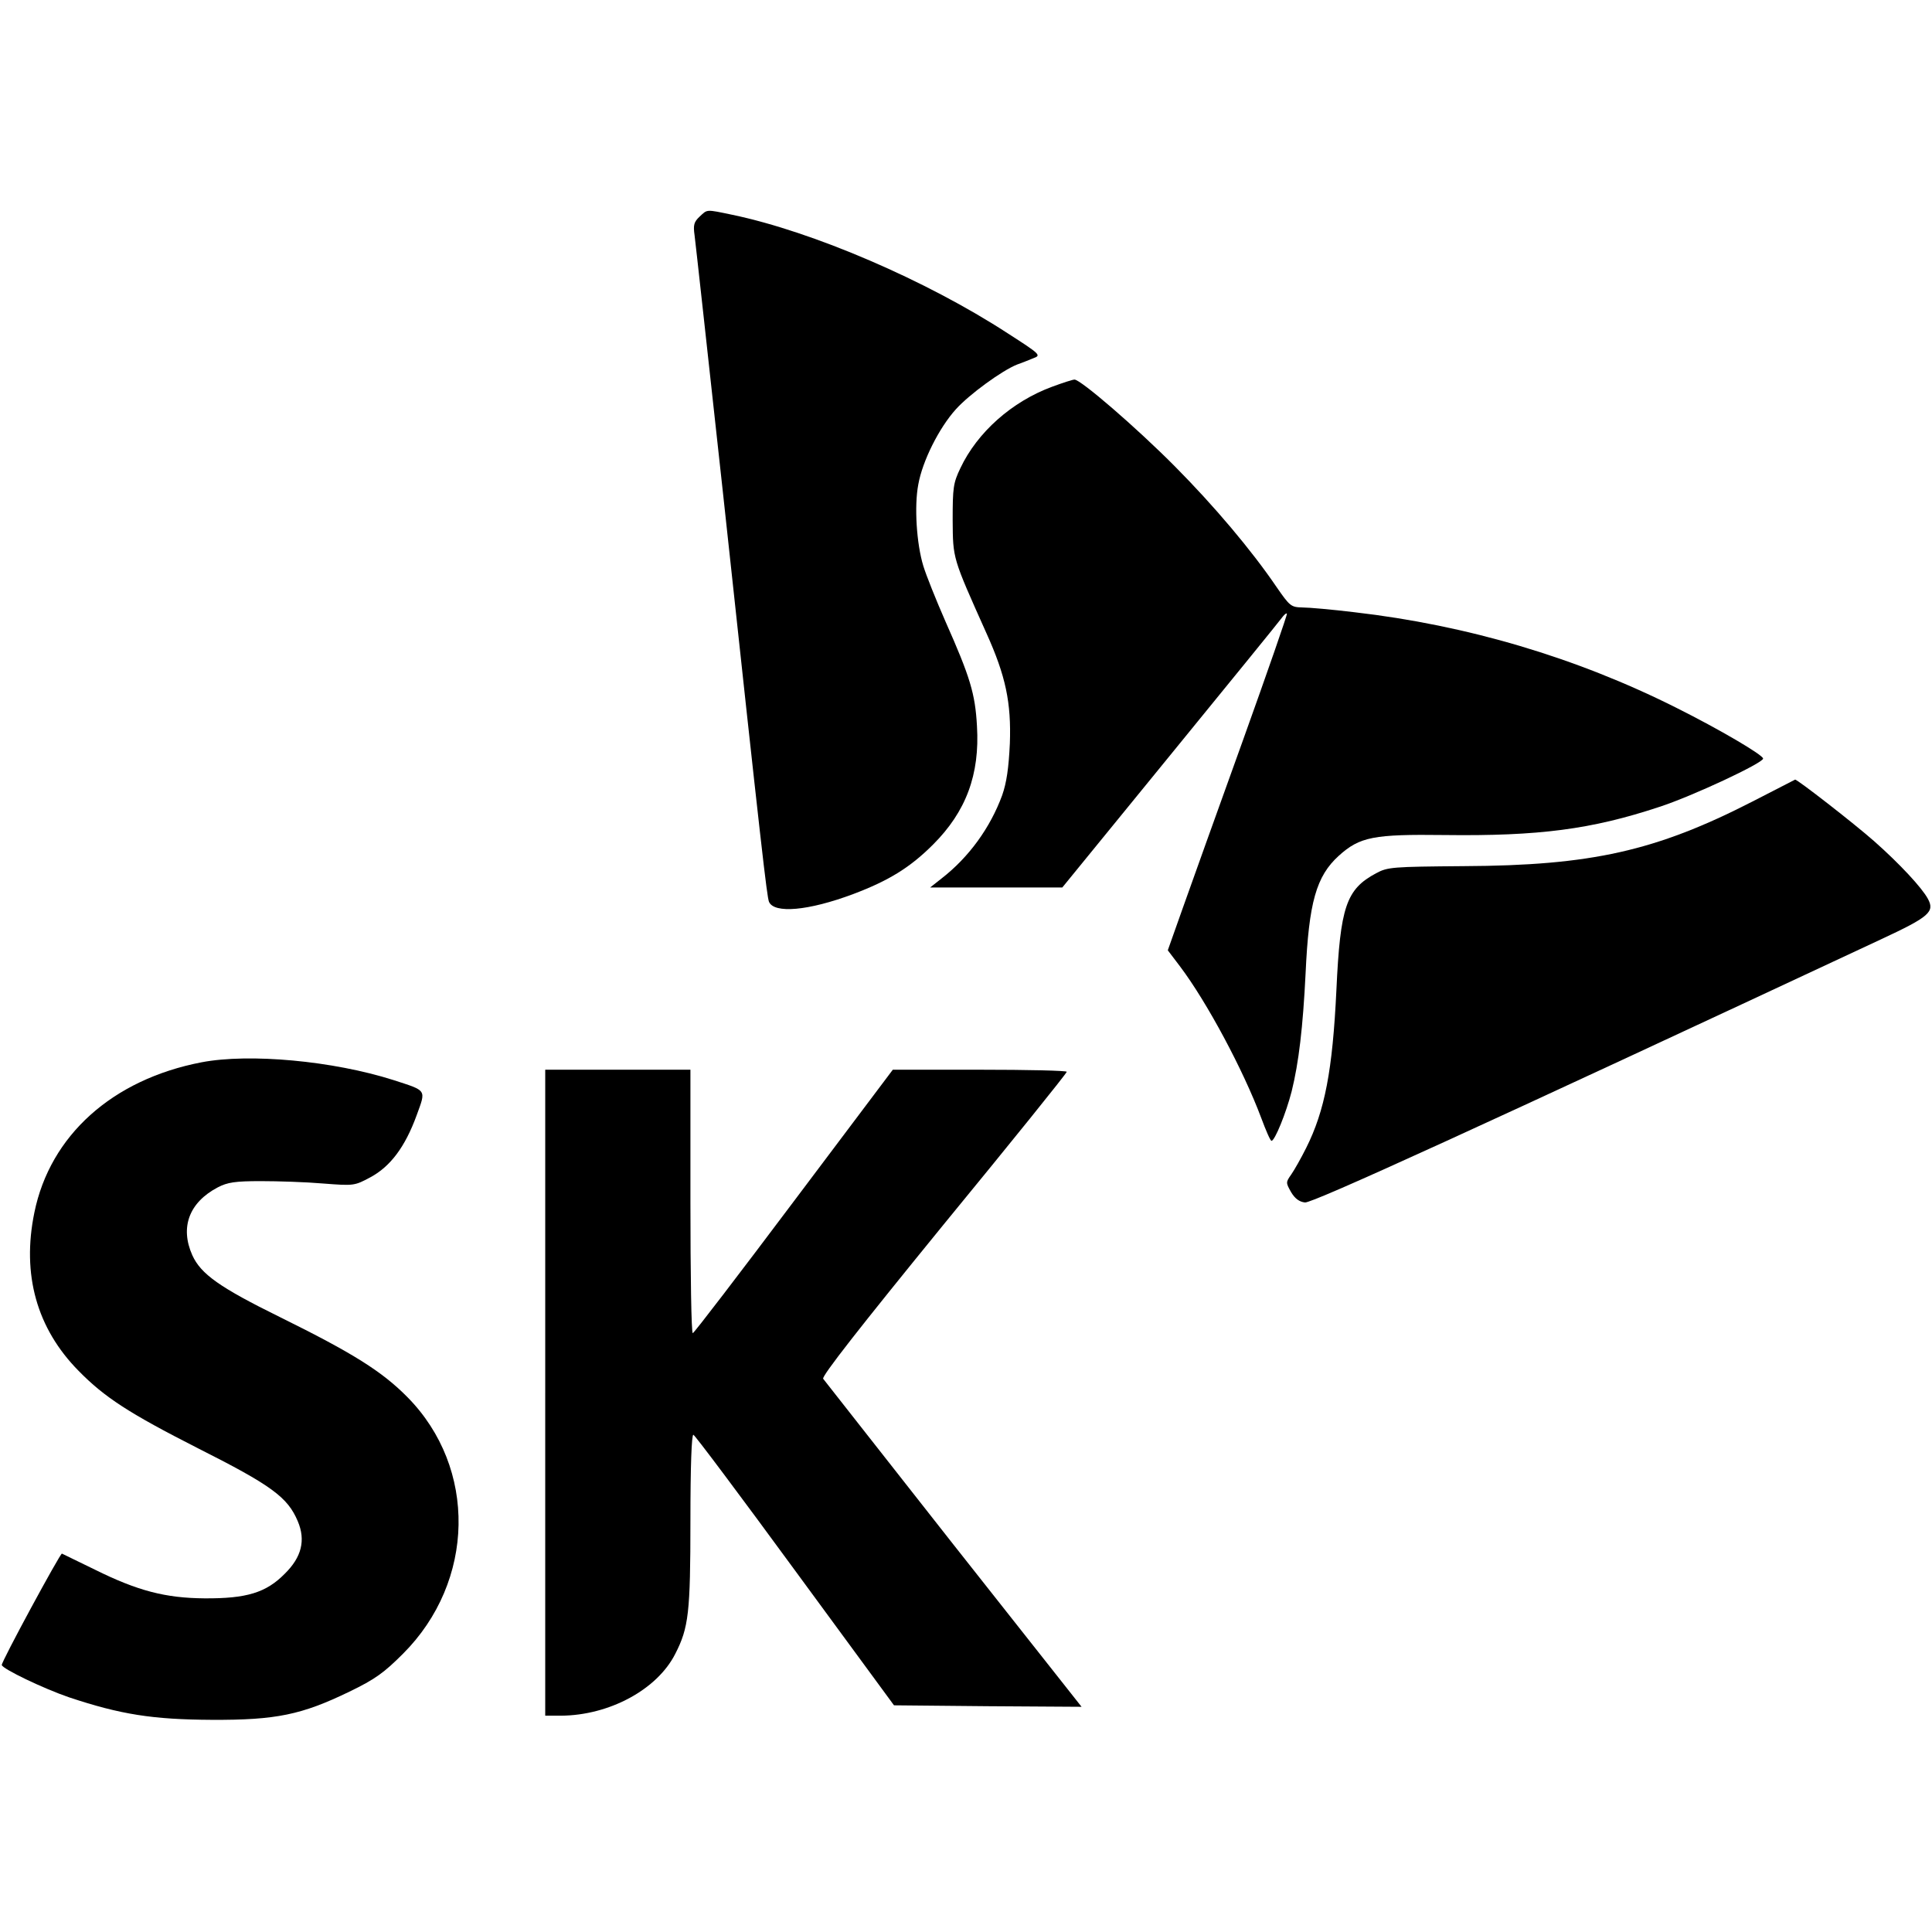
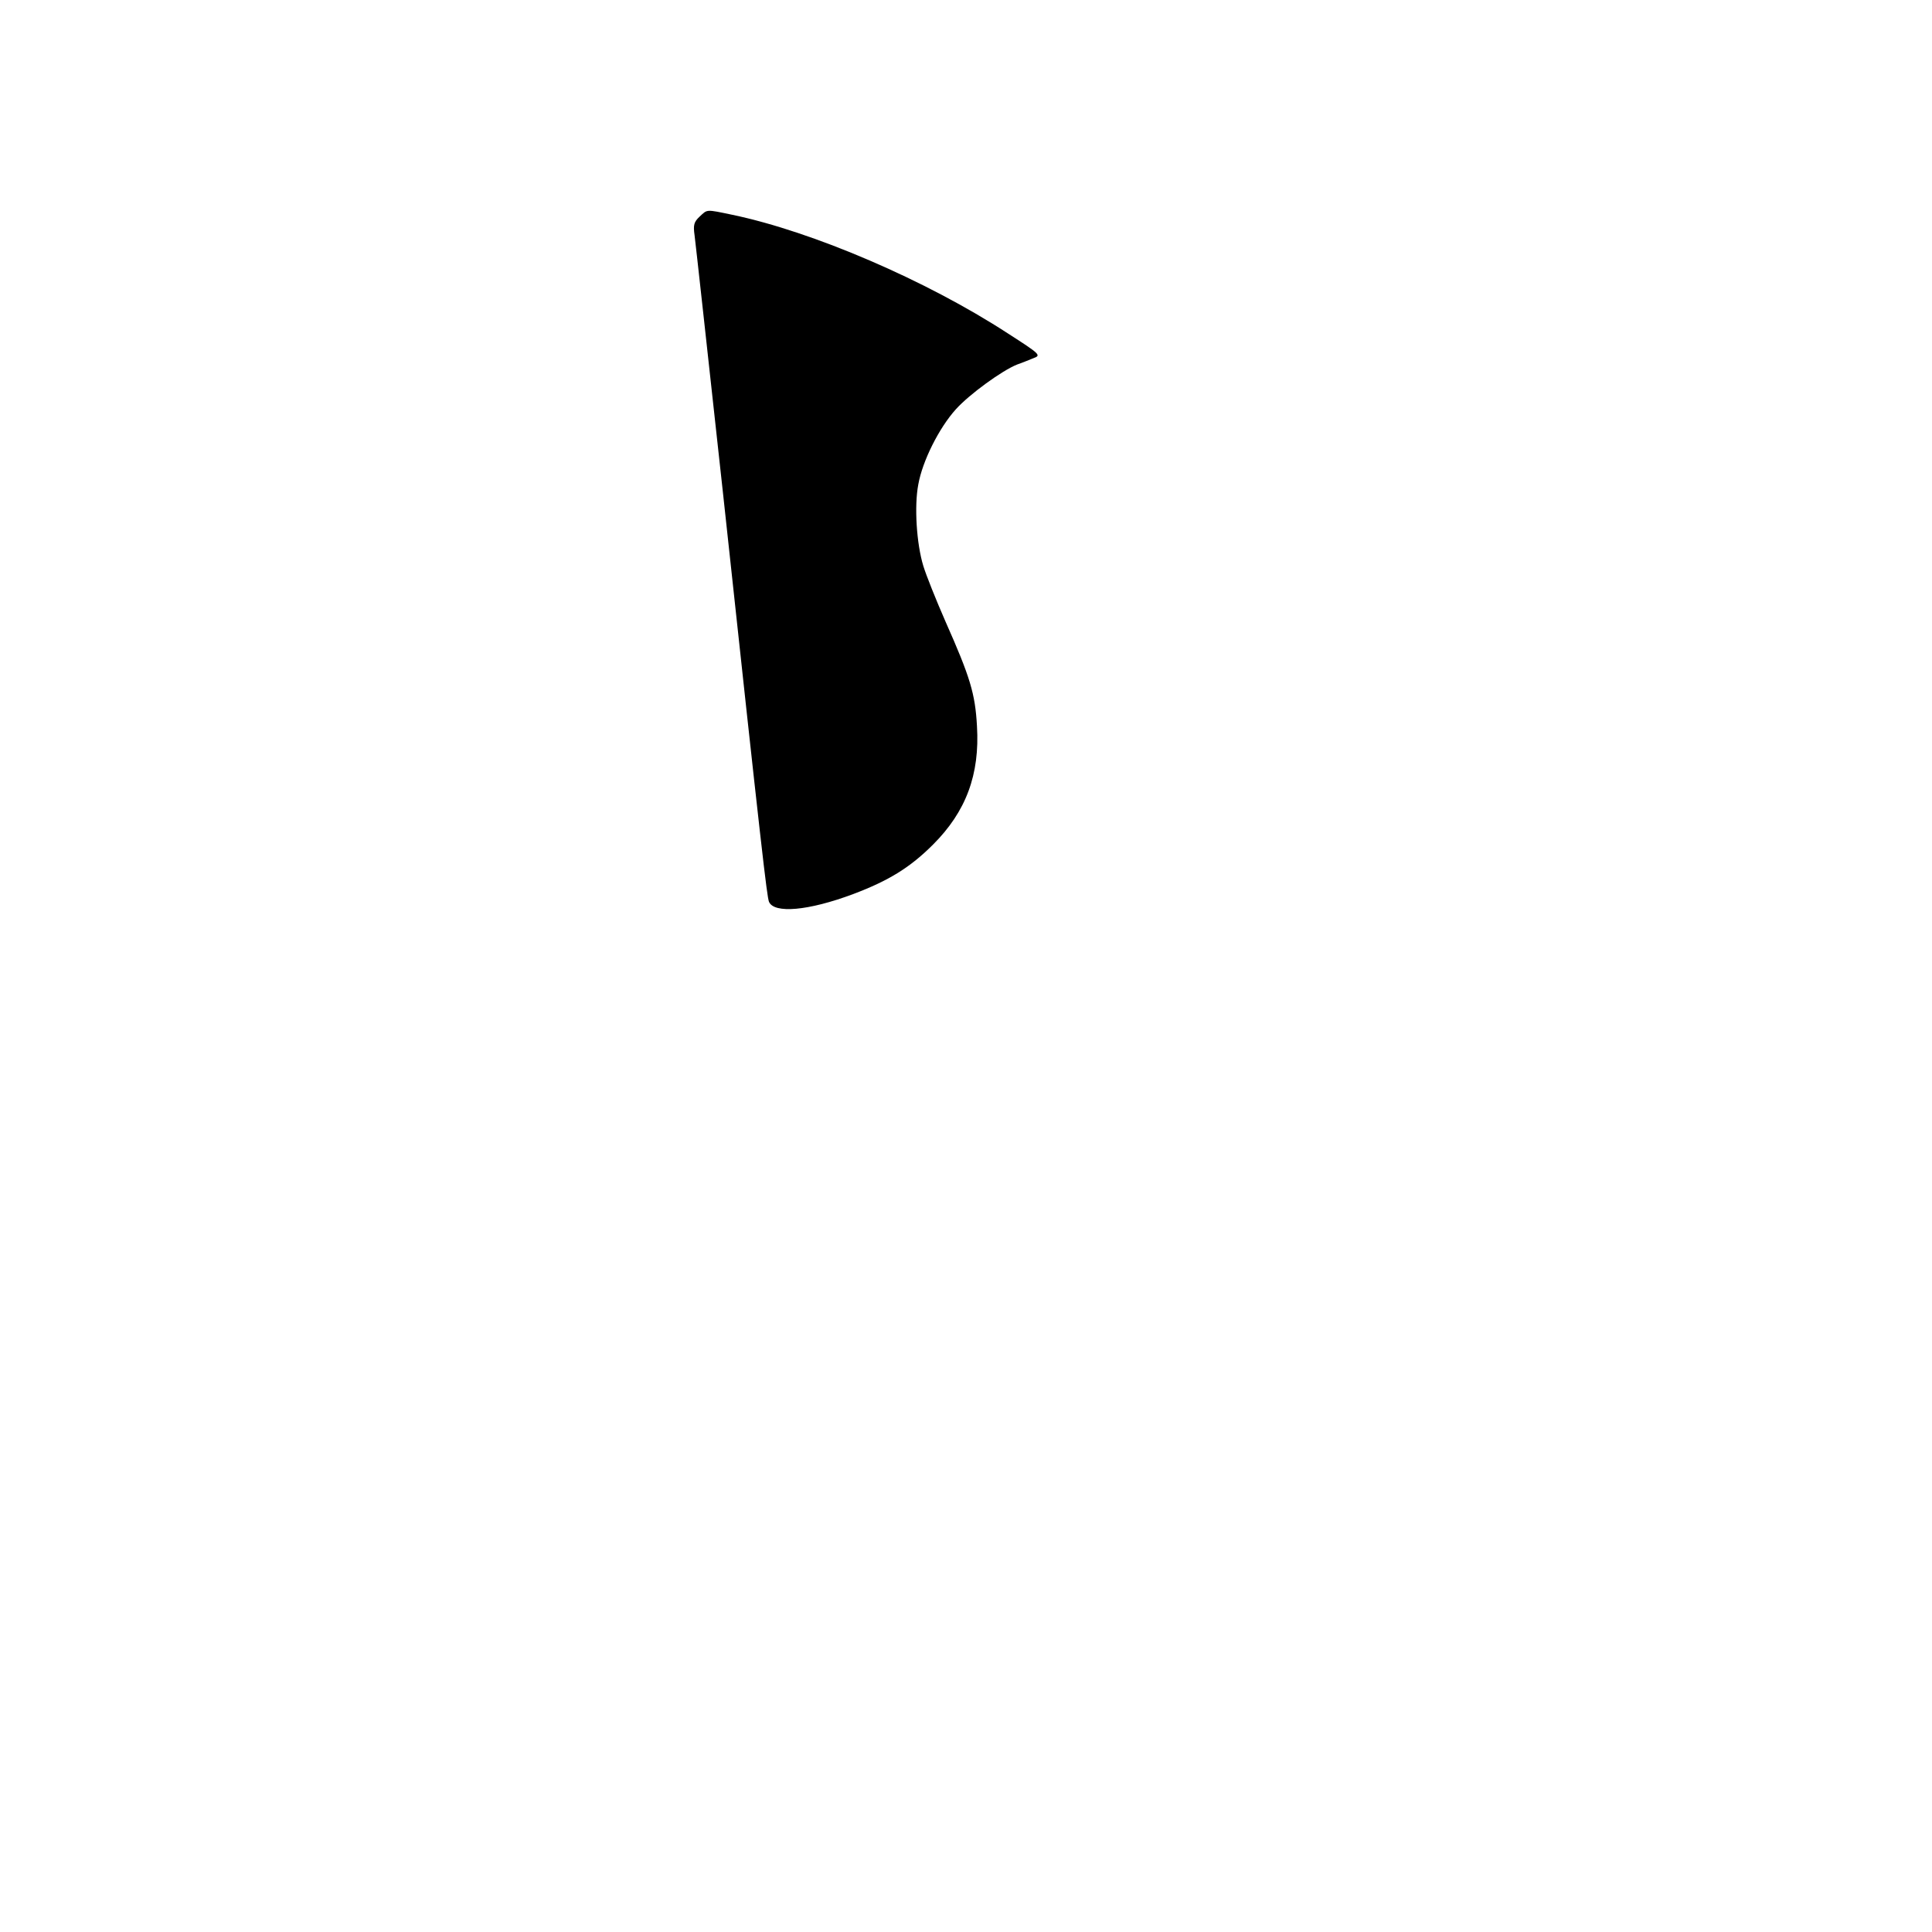
<svg xmlns="http://www.w3.org/2000/svg" version="1.0" width="652pt" height="652pt" viewBox="0 0 652 652" preserveAspectRatio="xMidYMid meet">
  <g transform="translate(0,652) scale(0.1,-0.1)" fill="#000000" stroke="none">
    <path d="M2361 5789 c-19 -18 -22 -28 -17 -63 3 -22 46 -414 96 -871 132 -1225 148 -1358 155 -1378 17 -41 133 -31 285 26 119 45 191 89 269 167 111 111 158 236 148 400 -6 109 -23 165 -106 352 -32 73 -66 158 -75 188 -23 75 -31 202 -17 275 14 79 70 191 127 254 45 50 156 131 207 151 15 5 39 15 54 21 27 10 26 12 -86 84 -275 179 -657 343 -929 400 -91 19 -84 19 -111 -6z" />
-     <path d="M3551 5215 c-136 -50 -253 -154 -310 -275 -24 -50 -26 -66 -26 -175 1 -132 -1 -125 114 -382 65 -144 84 -234 79 -372 -4 -84 -11 -132 -26 -175 -40 -109 -112 -209 -205 -281 l-38 -30 223 0 223 0 363 445 c200 245 370 454 377 464 8 11 16 18 18 15 2 -2 -65 -195 -149 -429 -84 -234 -176 -489 -203 -566 l-50 -141 41 -54 c92 -122 214 -351 274 -511 16 -43 31 -78 35 -78 11 0 49 93 68 167 24 97 38 216 47 398 11 240 36 328 112 397 71 64 117 73 357 70 318 -4 496 19 725 95 111 36 350 148 350 163 0 12 -146 98 -294 172 -337 169 -704 278 -1086 322 -74 9 -153 16 -175 16 -38 1 -42 4 -87 69 -85 125 -211 274 -343 407 -130 131 -319 294 -339 293 -6 0 -40 -11 -75 -24z" />
-     <path d="M5914 3815 c-326 -167 -544 -216 -974 -218 -242 -2 -257 -3 -296 -24 -101 -54 -121 -113 -134 -394 -13 -272 -39 -407 -102 -533 -17 -34 -39 -73 -50 -89 -19 -27 -19 -28 -1 -60 13 -22 28 -33 47 -35 24 -3 585 253 1946 889 161 75 180 92 156 136 -20 37 -94 117 -181 194 -68 60 -261 210 -267 208 -2 -1 -66 -34 -144 -74z" />
-     <path d="M680 2935 c-301 -58 -511 -247 -564 -507 -43 -209 8 -391 149 -534 88 -90 172 -144 402 -261 250 -126 304 -166 338 -247 27 -64 13 -121 -44 -177 -63 -64 -129 -84 -271 -83 -131 1 -225 25 -370 97 -58 28 -107 52 -111 54 -5 3 -205 -366 -203 -376 2 -13 142 -80 227 -109 174 -58 282 -75 482 -76 217 -1 303 17 464 95 87 42 117 64 181 128 244 244 251 627 15 866 -86 87 -183 148 -430 270 -203 100 -267 145 -296 209 -42 94 -11 178 86 229 33 17 58 21 145 21 58 0 152 -3 210 -8 104 -8 106 -8 160 21 67 36 117 102 156 209 32 88 36 82 -78 119 -204 65 -486 91 -648 60z" />
-     <path d="M1840 1820 l0 -1090 53 0 c163 1 325 88 386 209 45 88 51 138 51 449 0 184 4 292 10 290 5 -1 160 -208 343 -458 l334 -455 316 -3 317 -2 -432 547 c-237 302 -435 553 -440 560 -6 8 124 174 406 520 229 279 416 511 416 516 0 4 -132 7 -294 7 l-293 0 -334 -444 c-184 -245 -337 -445 -341 -445 -5 -1 -8 199 -8 444 l0 445 -245 0 -245 0 0 -1090z" />
+     <path d="M680 2935 z" />
  </g>
</svg>